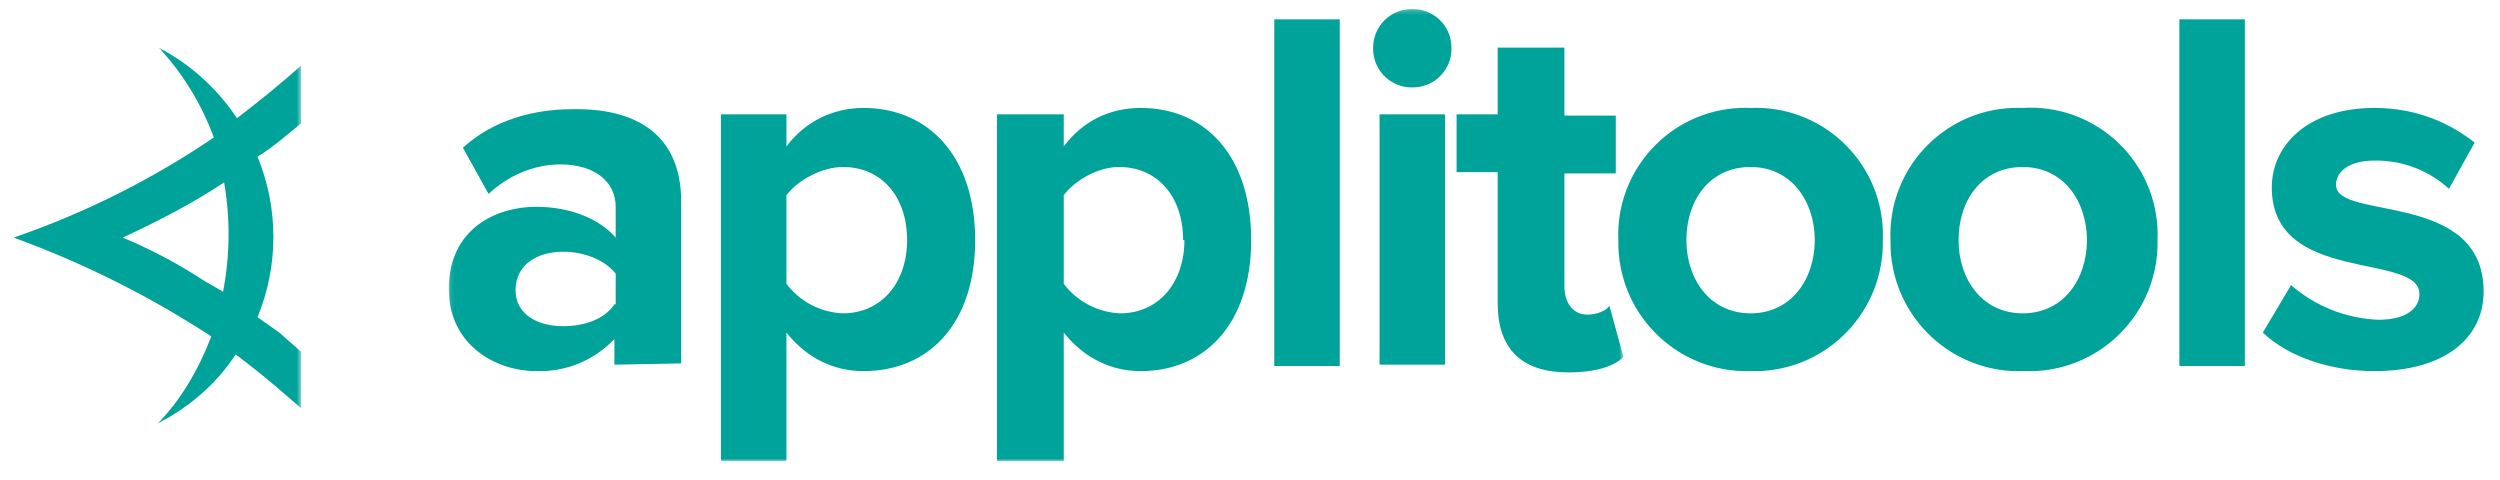
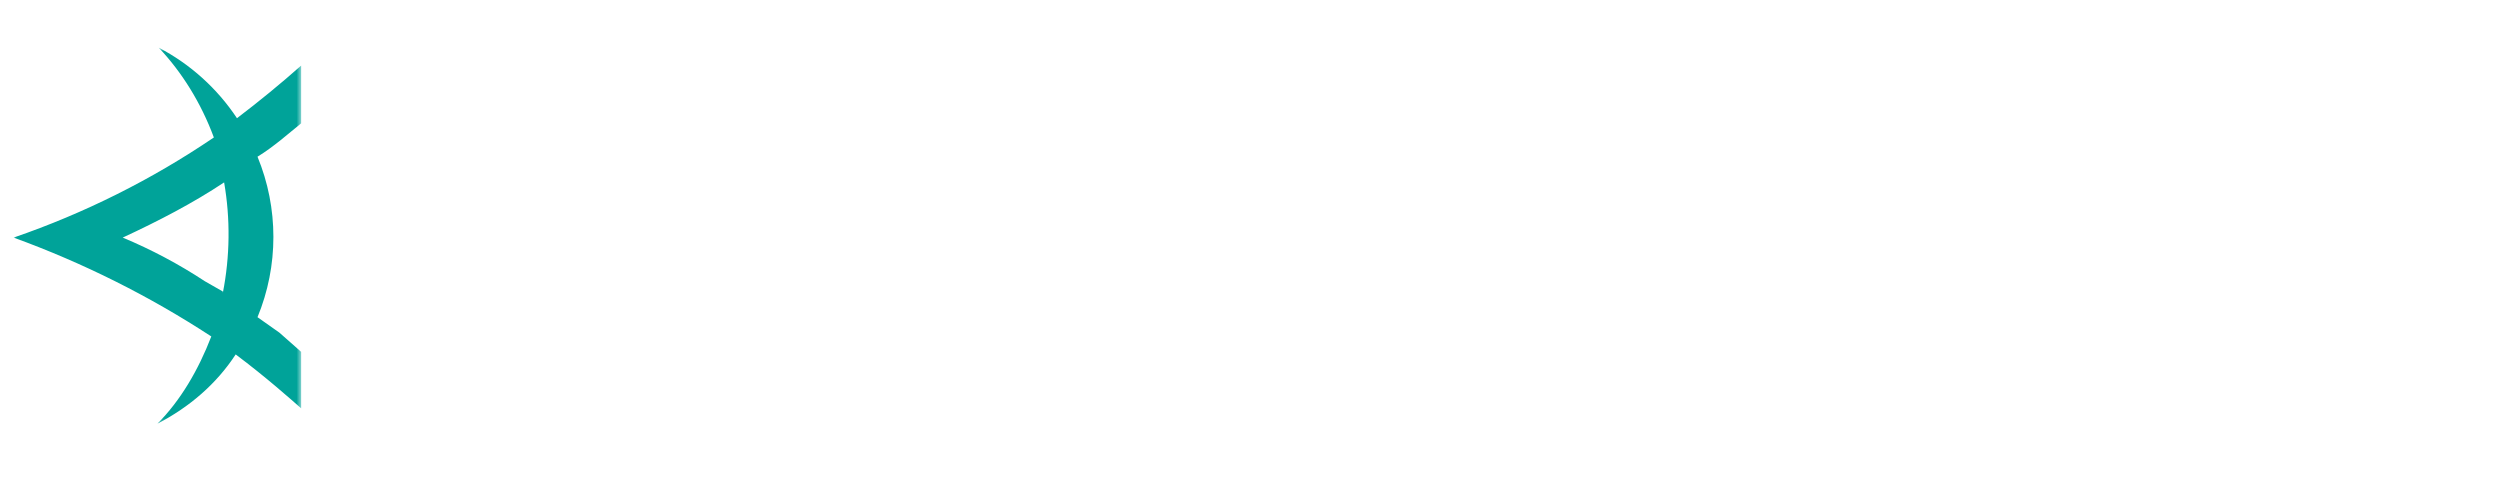
<svg xmlns="http://www.w3.org/2000/svg" xmlns:xlink="http://www.w3.org/1999/xlink" width="552px" height="106px" viewBox="0 0 552 106" version="1.1">
  <title>Artboard</title>
  <desc>Created with Sketch.</desc>
  <defs>
    <polygon id="path-1" points="0.094 0.216 259.463 0.216 259.463 99.999 0.094 99.999" />
    <polygon id="path-3" points="0 0.724 63.496 0.724 63.496 83.779 0 83.779" />
  </defs>
  <g id="Artboard" stroke="none" stroke-width="1" fill="none" fill-rule="evenodd">
    <g id="Group-9" transform="translate(3, 1)">
      <g id="Group-3" transform="translate(96, 0.784)">
        <mask id="mask-2" fill="white">
          <use xlink:href="#path-1" />
        </mask>
        <g id="Clip-2" />
-         <path d="M231.684,64.85 L231.684,36.22 L222.614,36.22 L222.614,23.464 L231.684,23.464 L231.684,8.724 L246.424,8.724 L246.424,23.748 L257.763,23.748 L257.763,36.504 L246.424,36.504 L246.424,61.449 C246.424,64.85 248.125,67.685 251.527,67.685 C253.511,67.685 255.779,66.834 256.345,65.701 L259.463,77.039 C257.479,79.023 253.511,80.441 247.275,80.441 C237.07,80.441 231.684,75.338 231.684,65.133 L231.684,64.85 Z M204.188,8.724 C204.188,4.028 207.996,0.22 212.692,0.22 C217.386,0.064 221.318,3.742 221.475,8.436 C221.478,8.532 221.479,8.628 221.479,8.724 C221.636,13.418 217.957,17.35 213.264,17.507 C213.167,17.51 213.072,17.512 212.975,17.512 C208.282,17.668 204.349,13.99 204.193,9.296 C204.19,9.2 204.188,9.104 204.188,9.008 L204.188,8.724 Z M205.605,78.739 L220.062,78.739 L220.062,23.464 L205.605,23.464 L205.605,78.739 Z M182.362,79.023 L196.818,79.023 L196.818,2.488 L182.362,2.488 L182.362,79.023 Z M135.873,71.653 L135.873,99.999 L121.133,99.999 L121.133,23.464 L135.873,23.464 L135.873,30.551 C140.125,24.882 146.078,22.047 152.881,22.047 C167.054,22.047 177.259,32.535 177.259,51.244 C177.259,69.669 167.054,80.157 152.881,80.157 C146.361,80.157 140.409,77.323 135.873,71.653 L135.873,71.653 Z M162.235,51.244 C162.235,41.606 156.566,35.086 148.062,35.086 C143.527,35.086 138.424,37.921 135.873,41.323 L135.873,60.881 C138.843,64.814 143.421,67.207 148.346,67.401 C156.85,67.401 162.519,60.598 162.519,51.244 L162.235,51.244 Z M74.645,71.653 L74.645,99.999 L60.188,99.999 L60.188,23.464 L74.645,23.464 L74.645,30.551 C78.897,24.882 85.133,22.047 91.653,22.047 C105.826,22.047 116.314,32.535 116.314,51.244 C116.314,69.669 106.109,80.157 91.653,80.157 C85.133,80.157 79.181,77.323 74.645,71.653 L74.645,71.653 Z M101.29,51.244 C101.29,41.606 95.622,35.086 87.118,35.086 C82.582,35.086 77.196,37.921 74.645,41.323 L74.645,60.881 C77.615,64.814 82.193,67.207 87.118,67.401 C95.622,67.401 101.29,60.598 101.29,51.244 L101.29,51.244 Z M36.661,78.74 L36.661,73.071 C32.184,77.808 25.884,80.39 19.37,80.157 C10.582,80.157 0.094,74.488 0.094,62.015 C0.094,48.693 10.582,43.874 19.37,43.874 C26.74,43.874 33.259,46.425 36.944,50.677 L36.944,43.874 C36.944,38.204 32.125,34.519 24.755,34.519 C19.086,34.519 13.417,36.787 8.881,41.039 L3.212,30.834 C9.732,24.882 18.519,22.33 27.307,22.33 C40.062,22.047 51.401,26.866 51.401,42.74 L51.401,78.456 L36.661,78.74 Z M36.944,65.417 L36.944,58.614 C34.393,55.496 29.858,53.795 25.322,53.795 C19.653,53.795 14.834,56.629 14.834,62.299 C14.834,67.401 19.37,70.236 25.322,70.236 C29.858,70.236 34.393,68.819 36.661,65.417 L36.944,65.417 Z" id="Fill-1" fill="#00A399" mask="url(#mask-2)" />
      </g>
-       <path d="M496.629,72.437 L502.865,61.95 C508.23,66.625 515.03,69.326 522.141,69.603 C528.377,69.603 531.212,67.051 531.212,63.933 C531.212,54.58 498.613,61.95 498.613,40.406 C498.613,31.052 506.551,22.831 521.29,22.831 C530.645,22.831 538.015,26.233 543.4,30.485 L537.732,40.689 C533.247,36.589 527.366,34.358 521.29,34.453 C515.904,34.453 512.786,36.721 512.786,39.839 C512.786,47.776 545.385,40.973 545.385,63.367 C545.385,73.572 536.881,80.941 521.29,80.941 C511.652,80.941 502.299,77.824 496.629,72.437 L496.629,72.437 Z M478.204,79.807 L492.661,79.807 L492.661,3.272 L478.204,3.272 L478.204,79.807 Z M414.425,52.028 C413.785,36.542 425.82,23.471 441.306,22.831 C442.077,22.799 442.85,22.799 443.621,22.831 C459.091,21.878 472.404,33.646 473.358,49.115 C473.417,50.085 473.426,51.057 473.385,52.028 C473.711,67.68 461.286,80.632 445.635,80.958 C445.058,80.97 444.482,80.965 443.905,80.941 C428.263,81.571 415.071,69.401 414.441,53.758 C414.418,53.181 414.413,52.605 414.425,52.028 L414.425,52.028 Z M457.795,52.028 C457.795,43.524 452.692,35.871 443.621,35.871 C434.551,35.871 429.448,43.241 429.448,52.028 C429.448,60.532 434.551,68.185 443.621,68.185 C452.692,68.185 457.795,60.532 457.795,52.028 L457.795,52.028 Z M354.33,52.028 C353.691,36.542 365.726,23.471 381.212,22.831 C381.983,22.799 382.756,22.799 383.527,22.831 C399.013,22.192 412.084,34.227 412.724,49.712 C412.756,50.484 412.756,51.256 412.724,52.028 C413.044,67.68 400.615,80.628 384.963,80.949 C384.484,80.958 384.006,80.956 383.527,80.941 C367.879,81.415 354.811,69.113 354.337,53.464 C354.323,52.986 354.32,52.506 354.33,52.028 L354.33,52.028 Z M397.7,52.028 C397.7,43.524 392.598,35.871 383.527,35.871 C374.456,35.871 369.354,43.241 369.354,52.028 C369.354,60.532 374.456,68.185 383.527,68.185 C392.598,68.185 397.7,60.532 397.7,52.028 L397.7,52.028 Z" id="Fill-4" fill="#00A399" />
      <g id="Group-8" transform="translate(0, 8.784)">
        <mask id="mask-4" fill="white">
          <use xlink:href="#path-3" />
        </mask>
        <g id="Clip-7" />
        <path d="M63.496,17.449 L63.496,4.693 C58.919,8.743 54.191,12.62 49.323,16.315 C44.965,9.744 39.017,4.381 32.032,0.724 C37.134,6.111 41.386,12.913 44.221,20.567 C30.523,29.861 15.654,37.296 -0,42.677 C15.341,48.253 29.989,55.577 43.654,64.504 C40.819,71.874 36.85,78.678 31.748,83.779 C38.835,80.095 44.788,74.992 49.039,68.472 C55.843,73.575 61.228,78.393 63.496,80.378 L63.496,67.905 L58.677,63.653 L53.858,60.252 C58.536,48.904 58.536,36.167 53.858,24.819 C57.543,22.552 60.662,19.717 63.496,17.449 M46.205,54.583 L42.236,52.315 C36.503,48.544 30.429,45.317 24.095,42.677 C32.032,38.992 39.685,35.024 46.488,30.488 C47.881,38.564 47.785,46.826 46.205,54.866" id="Fill-6" fill="#00A399" mask="url(#mask-4)" />
      </g>
    </g>
  </g>
</svg>